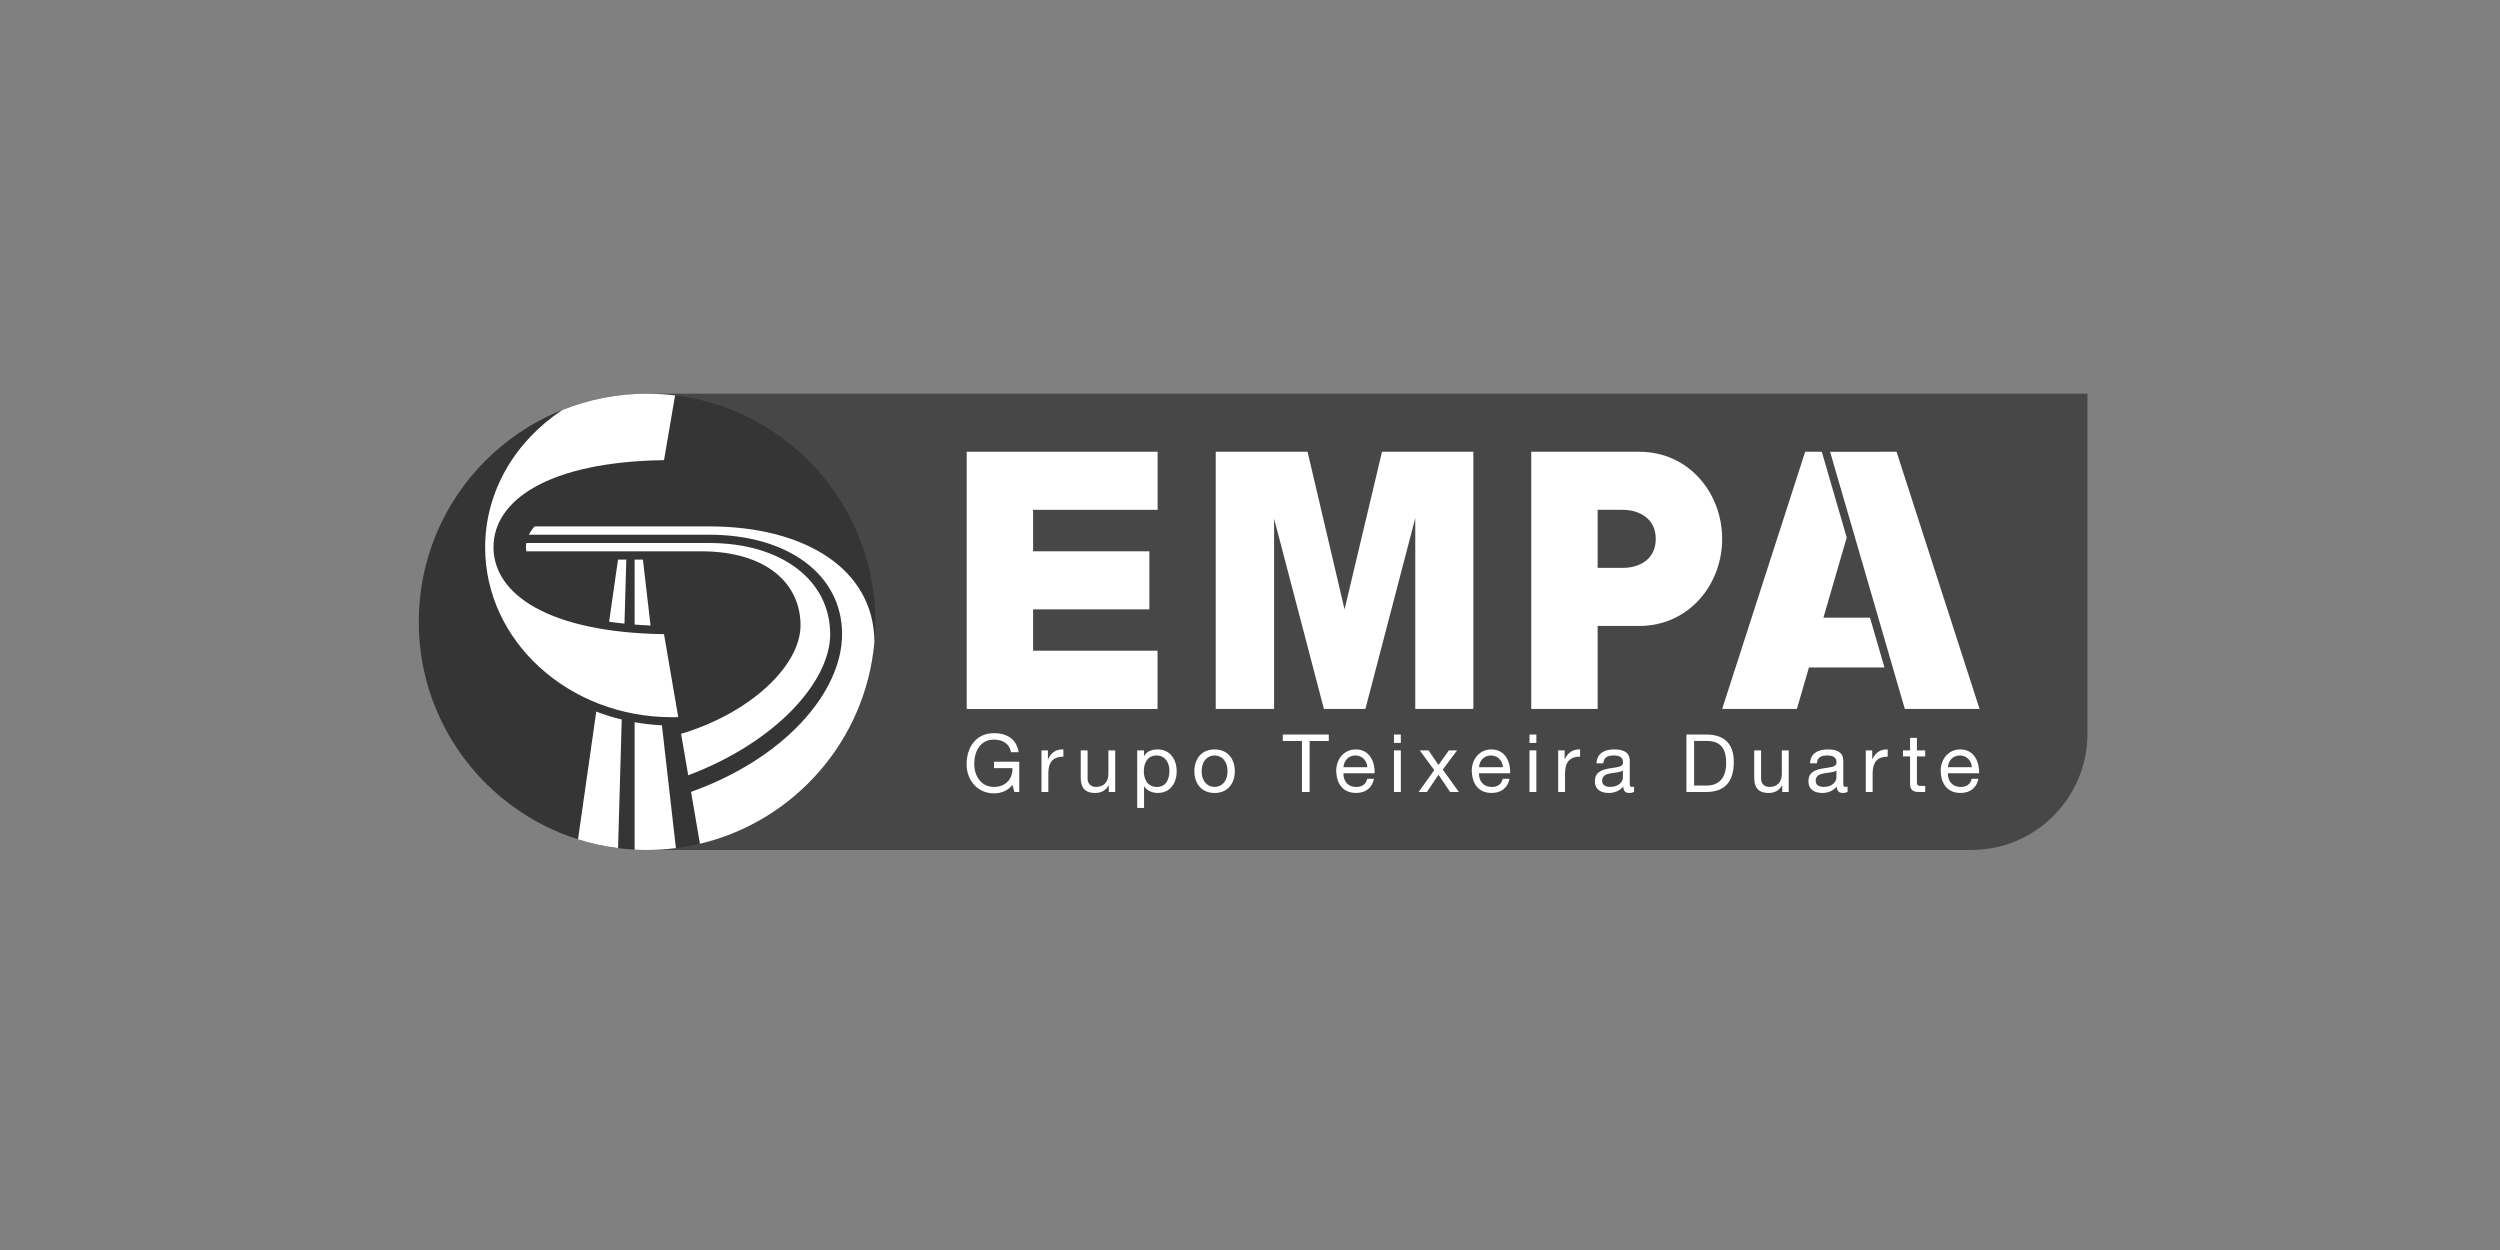
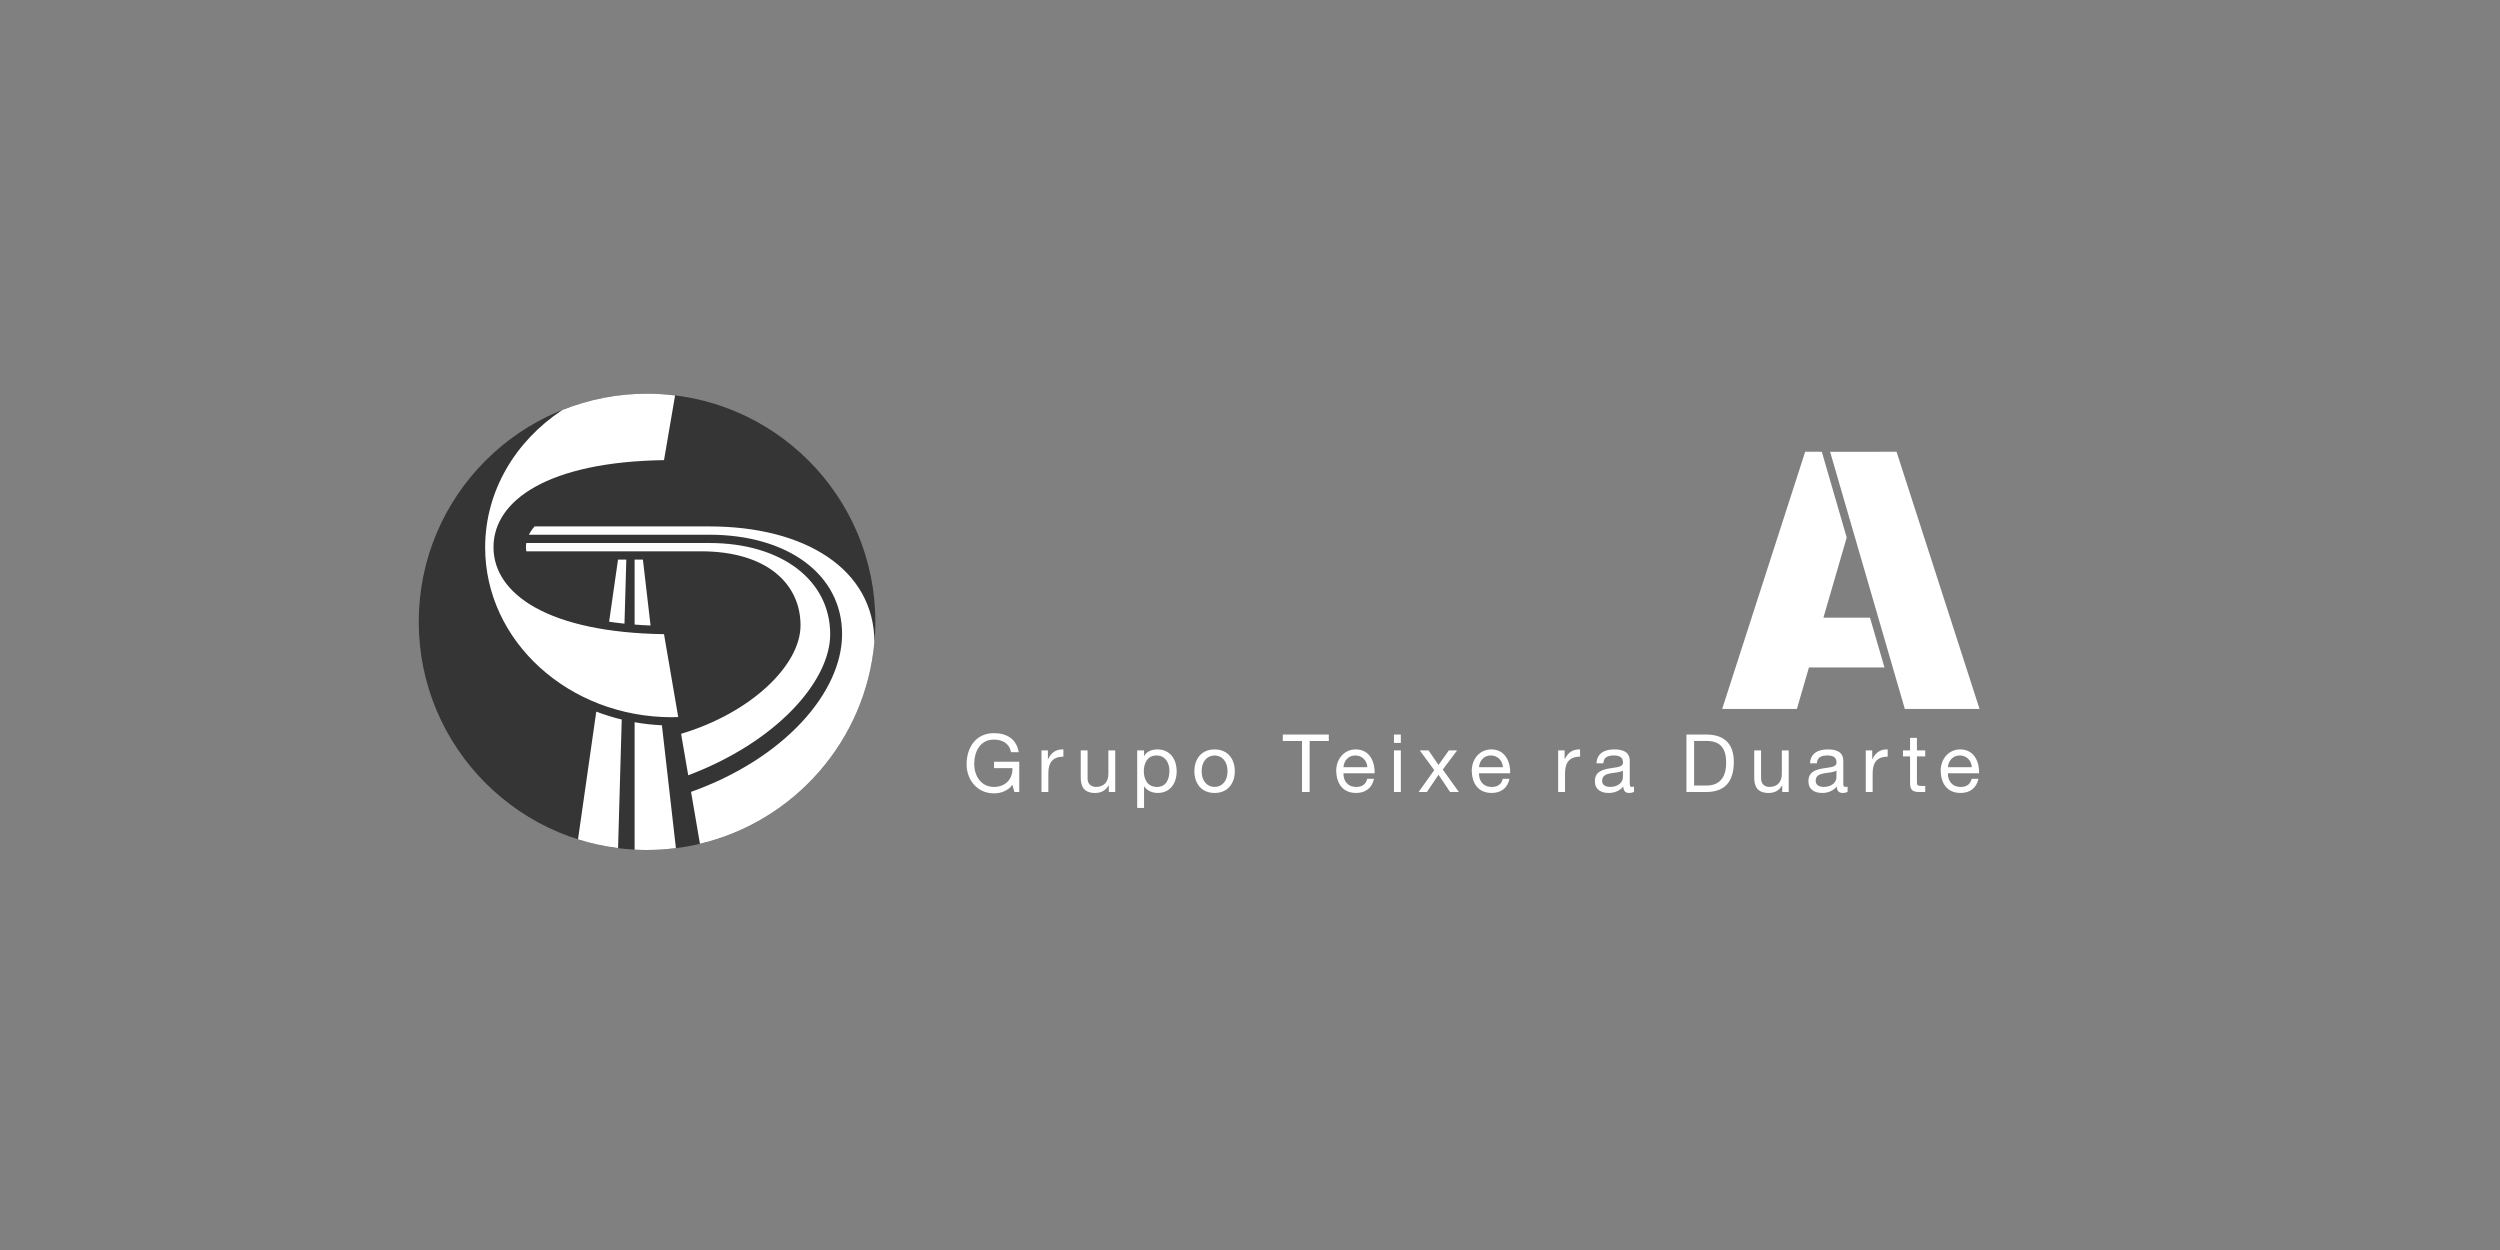
<svg xmlns="http://www.w3.org/2000/svg" width="400" height="200" viewBox="0 0 400 200" fill="none">
  <rect x="0" y="0" width="400" height="200" fill="#808080" stroke="none" />
  <g clip-path="url(#clip0_59_1818)">
-     <path d="M103.575 62.986V135.996H315.396C325.665 135.996 333.99 127.676 333.99 117.41V62.986" fill="#474747" />
    <path d="M140.056 99.492C140.056 119.655 123.702 135.998 103.526 135.998C83.354 135.998 67 119.655 67 99.492C67 79.331 83.354 62.99 103.526 62.99C123.702 62.99 140.056 79.331 140.056 99.492Z" fill="#353535" />
    <path d="M98.881 89.54L97.459 99.475C98.251 99.595 99.069 99.697 99.916 99.785L100.21 89.54H98.881ZM101.538 89.54V99.929C102.366 99.997 103.212 100.048 104.089 100.084L102.866 89.54H101.538ZM113.505 84.227H85.538C85.151 84.652 84.85 85.095 84.626 85.555H113.49C126.024 85.555 134.736 91.911 134.733 101.462C134.73 110.819 125.444 121.389 110.569 126.699L111.992 135.004C127.064 131.427 138.514 118.524 139.907 102.73C139.856 91.067 128.813 84.227 113.505 84.227ZM132.83 101.483C132.83 92.878 125.1 86.881 113.49 86.881H84.207C84.175 87.099 84.151 87.321 84.151 87.548C84.151 87.768 84.175 87.99 84.207 88.21H112.163C122.713 88.21 128.085 93.428 128.085 100.048C128.085 106.47 120.109 114.086 108.975 117.41L110.116 124.045C124.385 118.657 132.83 108.9 132.83 101.483ZM92.482 134.292C94.544 134.946 96.687 135.415 98.89 135.694L99.477 115.124C98.08 114.787 96.721 114.365 95.403 113.858L92.482 134.292ZM78.959 87.548C78.959 80.025 87.767 73.893 106.242 73.622L108.013 63.273C106.544 63.093 105.048 62.99 103.526 62.99C98.74 62.99 94.175 63.918 89.984 65.592C82.498 70.53 77.624 78.539 77.624 87.589C77.624 102.59 91.008 114.755 107.511 114.755C107.849 114.755 108.183 114.744 108.517 114.731L106.242 101.468C87.767 101.194 78.959 95.068 78.959 87.548ZM101.538 115.557V135.943C102.198 135.977 102.86 135.998 103.526 135.998C105.092 135.998 106.631 135.887 108.145 135.696L105.905 116.044C104.42 115.98 102.964 115.807 101.538 115.557Z" fill="white" />
-     <path d="M154.673 72.28H185.22V81.57H165.297V88.209H183.894V97.498H165.297V104.112H185.206V113.438H154.673" fill="white" />
-     <path d="M194.519 72.282H209.21L215.128 97.499L221.122 72.282H235.738V113.43H226.442V82.899L218.465 113.43H211.826L203.855 82.984V113.43H194.519" fill="white" />
-     <path d="M244.996 72.282H262.288C270.233 72.282 275.546 78.917 275.546 86.219C275.546 93.519 270.233 100.154 262.262 100.154H255.623V113.43H244.996V72.282ZM255.623 90.864H259.606C262.288 90.864 264.922 89.537 264.922 86.219C264.922 82.943 262.26 81.571 259.606 81.571H255.623" fill="white" />
    <path d="M161.985 125.572C161.275 126.539 160.117 126.938 159.035 126.938C156.29 126.938 154.654 124.696 154.654 122.301C154.654 119.623 156.123 117.304 159.035 117.304C161.044 117.304 162.642 118.208 162.991 120.355H161.765C161.522 118.967 160.401 118.336 159.035 118.336C156.807 118.336 155.877 120.267 155.877 122.237C155.877 124.159 156.985 125.91 159.035 125.91C160.929 125.91 162.061 124.582 161.985 122.905H159.047V121.877H163.08V126.718H162.307" fill="white" />
    <path d="M166.638 120.062H167.666V121.465H167.694C168.221 120.396 168.958 119.869 170.142 119.907V121.067C168.377 121.067 167.734 122.07 167.734 123.758V126.721H166.638" fill="white" />
    <path d="M178.435 126.719H177.405V125.665H177.378C176.916 126.488 176.168 126.875 175.214 126.875C173.461 126.875 172.919 125.87 172.919 124.44V120.061H174.015V124.569C174.015 125.381 174.532 125.908 175.367 125.908C176.696 125.908 177.341 125.021 177.341 123.822V120.061H178.435" fill="white" />
    <path d="M185.046 120.874C183.578 120.874 183.01 122.137 183.01 123.386C183.01 124.695 183.604 125.911 185.11 125.911C186.606 125.911 187.108 124.633 187.108 123.333C187.108 122.084 186.463 120.874 185.046 120.874ZM181.952 120.061H183.049V120.961H183.076C183.437 120.232 184.287 119.907 185.202 119.907C187.249 119.907 188.266 121.526 188.266 123.408C188.266 125.287 187.263 126.872 185.225 126.872C184.544 126.872 183.565 126.617 183.076 125.83H183.049V129.27H181.952" fill="white" />
    <path d="M194.335 125.908C195.481 125.908 196.408 125.008 196.408 123.396C196.408 121.775 195.481 120.875 194.335 120.875C193.188 120.875 192.261 121.775 192.261 123.396C192.261 125.008 193.188 125.908 194.335 125.908ZM194.335 119.909C196.448 119.909 197.568 121.441 197.568 123.396C197.568 125.342 196.448 126.875 194.335 126.875C192.222 126.875 191.1 125.342 191.1 123.396C191.1 121.441 192.222 119.909 194.335 119.909Z" fill="white" />
    <path d="M208.317 118.557H205.249V117.525H212.607V118.557H209.539V126.719H208.317" fill="white" />
    <path d="M218.781 122.751C218.727 121.711 217.944 120.873 216.86 120.873C215.713 120.873 215.029 121.735 214.954 122.751H218.781ZM219.836 124.609C219.54 126.074 218.484 126.871 216.988 126.871C214.862 126.871 213.856 125.406 213.792 123.369C213.792 121.376 215.106 119.906 216.924 119.906C219.281 119.906 220.003 122.109 219.939 123.718H214.954C214.915 124.876 215.572 125.911 217.027 125.911C217.93 125.911 218.561 125.471 218.754 124.609" fill="white" />
    <path d="M223.035 120.062H224.131V126.721H223.035V120.062ZM224.129 118.864H223.035V117.527H224.129" fill="white" />
    <path d="M229.478 123.217L227.159 120.063H228.563L230.161 122.394L231.824 120.063H233.138L230.842 123.129L233.42 126.719H232.015L230.161 123.961L228.305 126.719H226.977" fill="white" />
    <path d="M240.466 122.751C240.415 121.711 239.63 120.873 238.548 120.873C237.398 120.873 236.715 121.735 236.638 122.751H240.466ZM241.521 124.609C241.225 126.074 240.169 126.871 238.674 126.871C236.551 126.871 235.545 125.406 235.48 123.369C235.48 121.376 236.794 119.906 238.609 119.906C240.966 119.906 241.691 122.109 241.626 123.718H236.638C236.601 124.876 237.257 125.911 238.712 125.911C239.615 125.911 240.246 125.471 240.439 124.609" fill="white" />
-     <path d="M244.721 120.062H245.817V126.721H244.721V120.062ZM245.817 118.864H244.721V117.527H245.817" fill="white" />
    <path d="M249.308 120.062H250.34V121.465H250.364C250.891 120.396 251.627 119.869 252.812 119.907V121.067C251.05 121.067 250.404 122.07 250.404 123.758V126.721H249.308" fill="white" />
    <path d="M259.665 123.28C259.24 123.591 258.415 123.602 257.682 123.731C256.96 123.86 256.342 124.118 256.342 124.93C256.342 125.65 256.96 125.906 257.629 125.906C259.073 125.906 259.665 125.006 259.665 124.403V123.28ZM261.445 126.693C261.248 126.805 261.005 126.873 260.656 126.873C260.09 126.873 259.729 126.565 259.729 125.844C259.125 126.55 258.313 126.873 257.383 126.873C256.173 126.873 255.182 126.334 255.182 125.006C255.182 123.503 256.301 123.178 257.436 122.96C258.647 122.729 259.68 122.805 259.68 121.978C259.68 121.029 258.894 120.875 258.195 120.875C257.269 120.875 256.586 121.155 256.536 122.137H255.439C255.503 120.488 256.78 119.907 258.261 119.907C259.46 119.907 260.761 120.18 260.761 121.735V125.162C260.761 125.677 260.761 125.906 261.107 125.906C261.199 125.906 261.301 125.897 261.445 125.844" fill="white" />
    <path d="M271.057 125.687H273.092C273.931 125.687 276.186 125.456 276.186 122.069C276.186 119.882 275.374 118.554 273.119 118.554H271.057V125.687ZM269.831 117.526H272.989C275.825 117.526 277.409 118.938 277.409 121.904C277.409 124.981 276.057 126.719 272.989 126.719H269.831" fill="white" />
    <path d="M286.192 126.719H285.158V125.665H285.135C284.671 126.488 283.925 126.875 282.971 126.875C281.218 126.875 280.675 125.87 280.675 124.44V120.061H281.772V124.569C281.772 125.381 282.288 125.908 283.124 125.908C284.452 125.908 285.094 125.021 285.094 123.822V120.061H286.192" fill="white" />
    <path d="M293.832 123.28C293.407 123.591 292.58 123.602 291.847 123.731C291.127 123.86 290.507 124.118 290.507 124.93C290.507 125.65 291.127 125.906 291.798 125.906C293.24 125.906 293.832 125.006 293.832 124.403V123.28ZM295.61 126.693C295.416 126.805 295.172 126.873 294.824 126.873C294.258 126.873 293.894 126.565 293.894 125.844C293.29 126.55 292.478 126.873 291.551 126.873C290.339 126.873 289.349 126.334 289.349 125.006C289.349 123.503 290.469 123.178 291.604 122.96C292.815 122.729 293.845 122.805 293.845 121.978C293.845 121.029 293.059 120.875 292.364 120.875C291.434 120.875 290.753 121.155 290.7 122.137H289.606C289.672 120.488 290.947 119.907 292.428 119.907C293.627 119.907 294.926 120.18 294.926 121.735V125.162C294.926 125.677 294.926 125.906 295.275 125.906C295.366 125.906 295.469 125.897 295.61 125.844" fill="white" />
    <path d="M298.524 120.062H299.557V121.465H299.581C300.109 120.396 300.844 119.869 302.029 119.907V121.067C300.263 121.067 299.622 122.07 299.622 123.758V126.721H298.524" fill="white" />
    <path d="M306.708 120.062H308.035V121.029H306.708V125.162C306.708 125.665 306.847 125.753 307.531 125.753H308.035V126.721H307.197C306.062 126.721 305.61 126.486 305.61 125.263V121.029H304.479V120.062H305.61V118.064H306.708" fill="white" />
    <path d="M315.492 122.751C315.442 121.711 314.656 120.873 313.574 120.873C312.428 120.873 311.744 121.735 311.665 122.751H315.492ZM316.547 124.609C316.252 126.074 315.195 126.871 313.7 126.871C311.577 126.871 310.571 125.406 310.507 123.369C310.507 121.376 311.821 119.906 313.638 119.906C315.994 119.906 316.717 122.109 316.654 123.718H311.665C311.627 124.876 312.283 125.911 313.742 125.911C314.641 125.911 315.272 125.471 315.466 124.609" fill="white" />
    <path d="M292.815 72.285L303.446 72.282L316.728 113.43H304.771" fill="white" />
    <path d="M299.2 98.828H291.746L295.474 86.006L291.488 72.283L288.829 72.28L275.548 113.428H287.503L289.432 106.794H301.514" fill="white" />
  </g>
  <defs>
    <clipPath id="clip0_59_1818">
      <rect width="267" height="73" fill="white" transform="translate(67 63)" />
    </clipPath>
  </defs>
</svg>